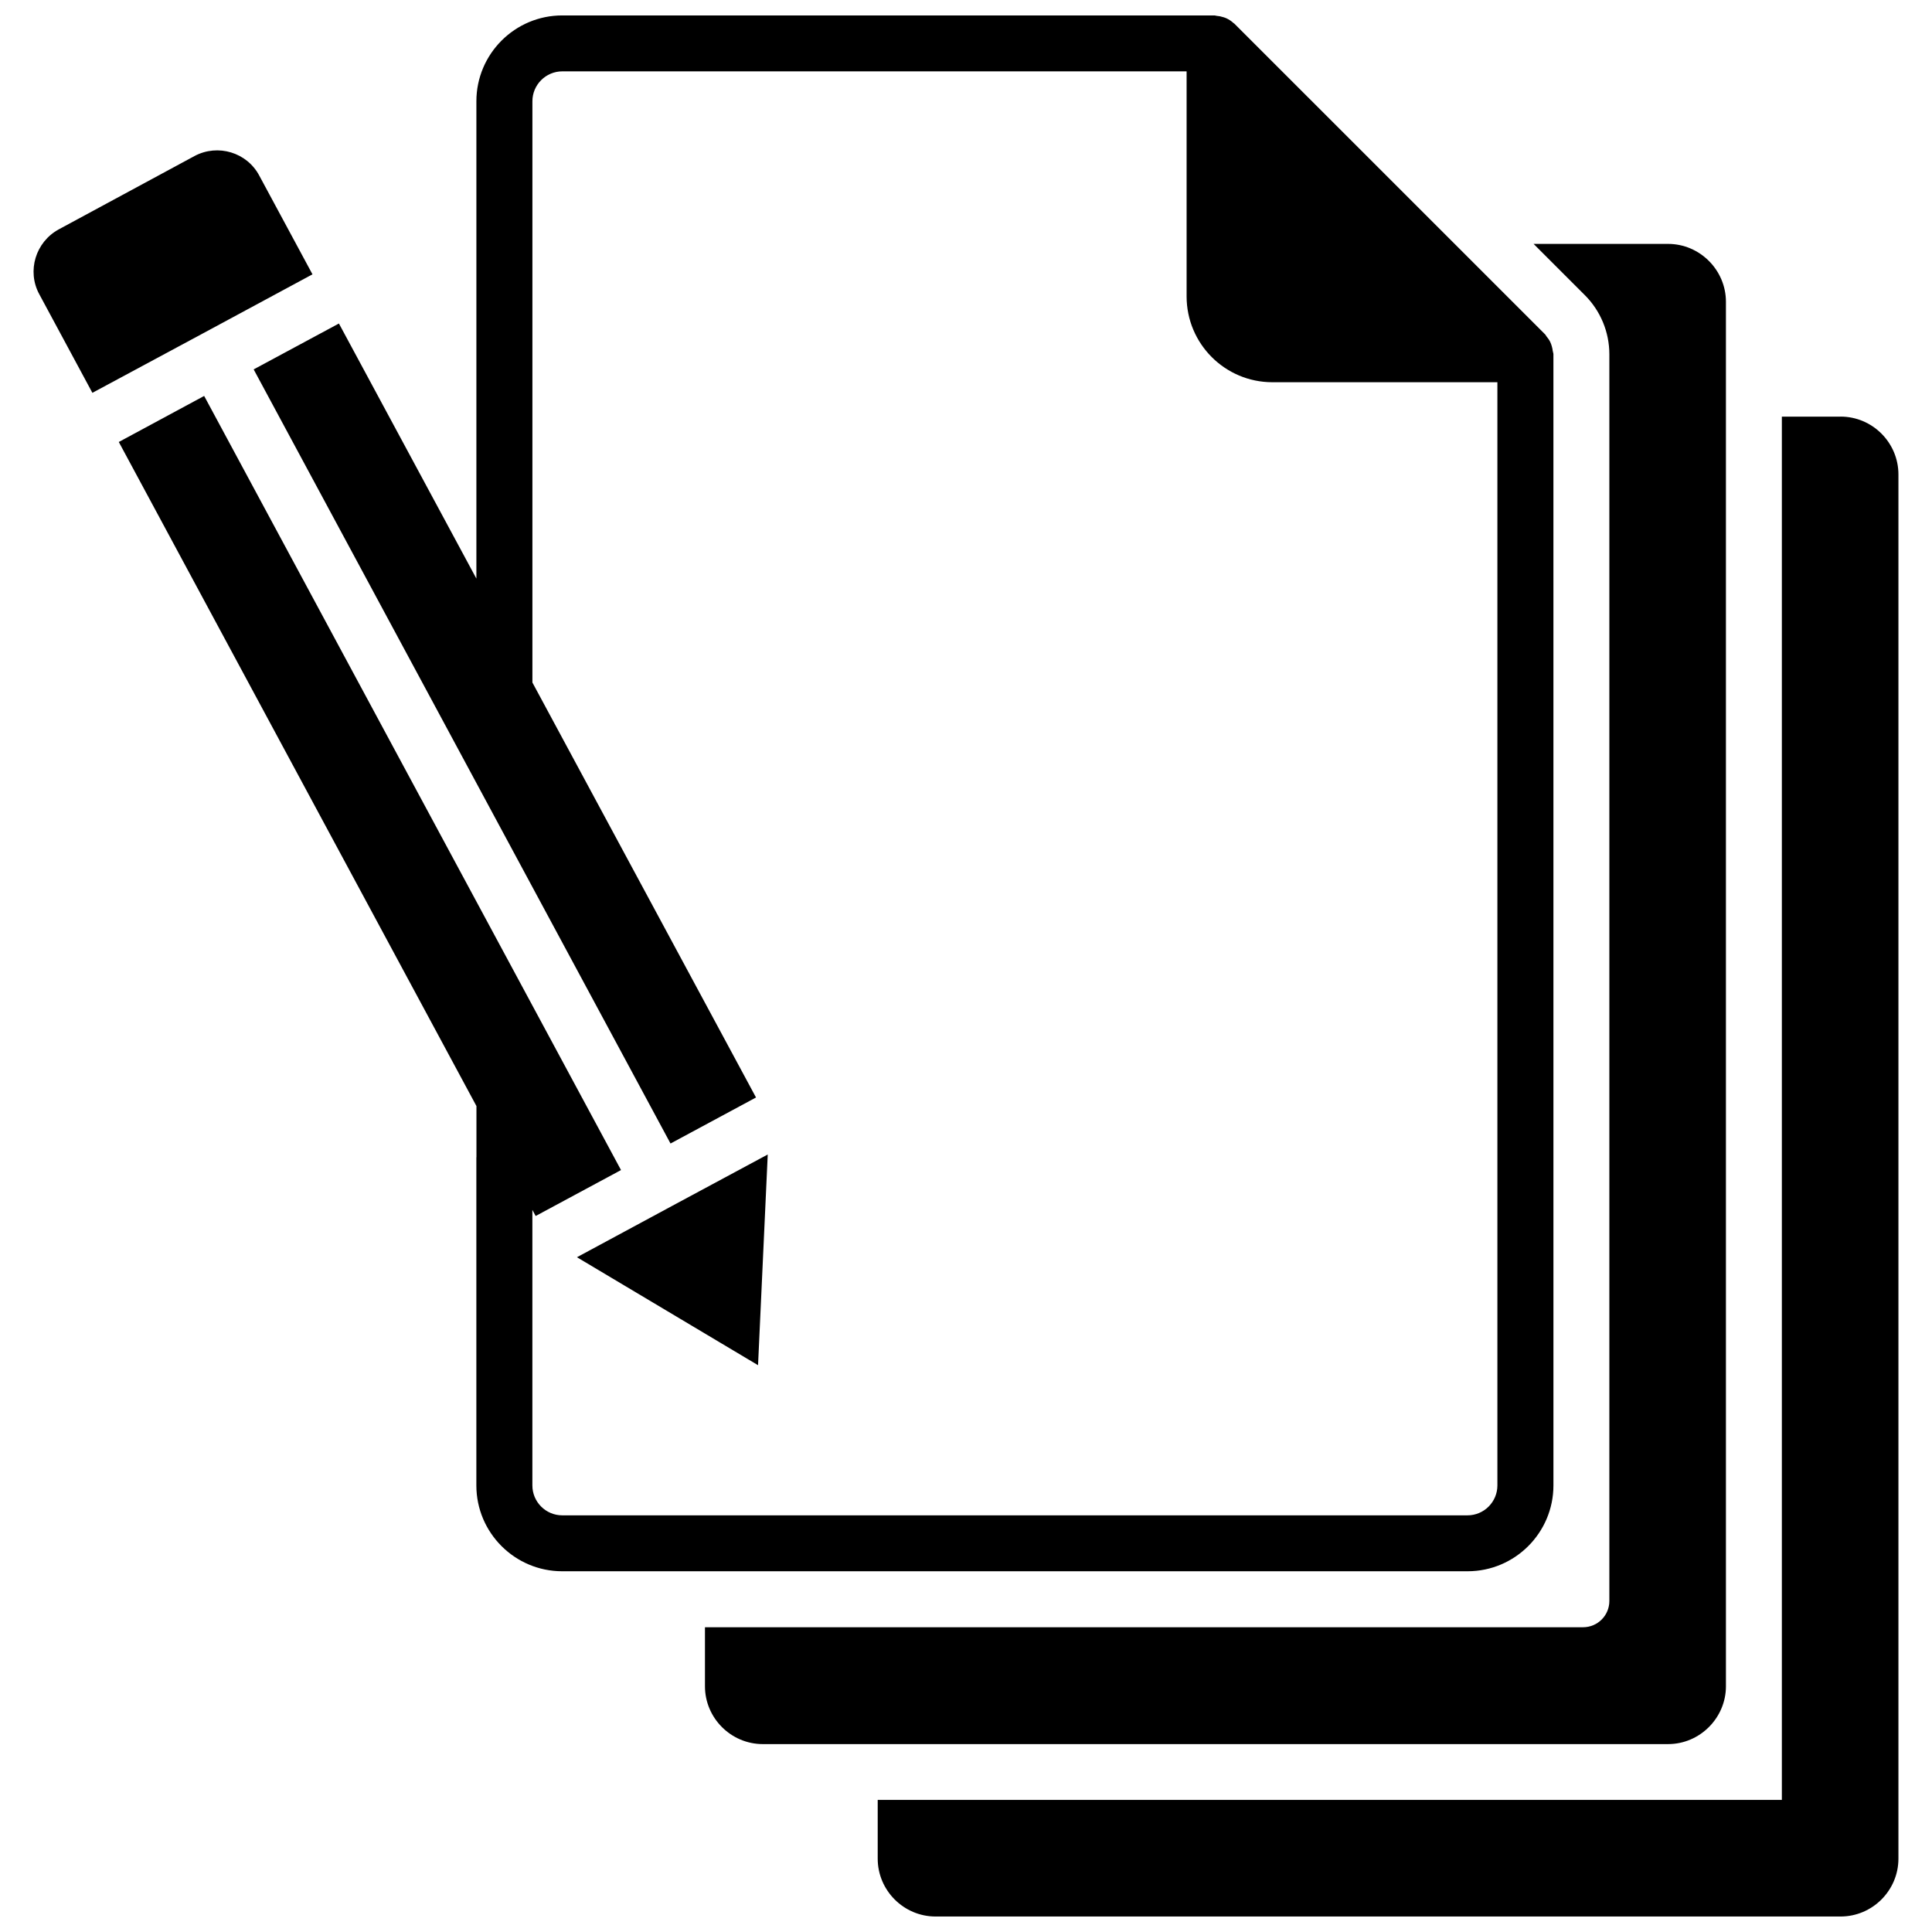
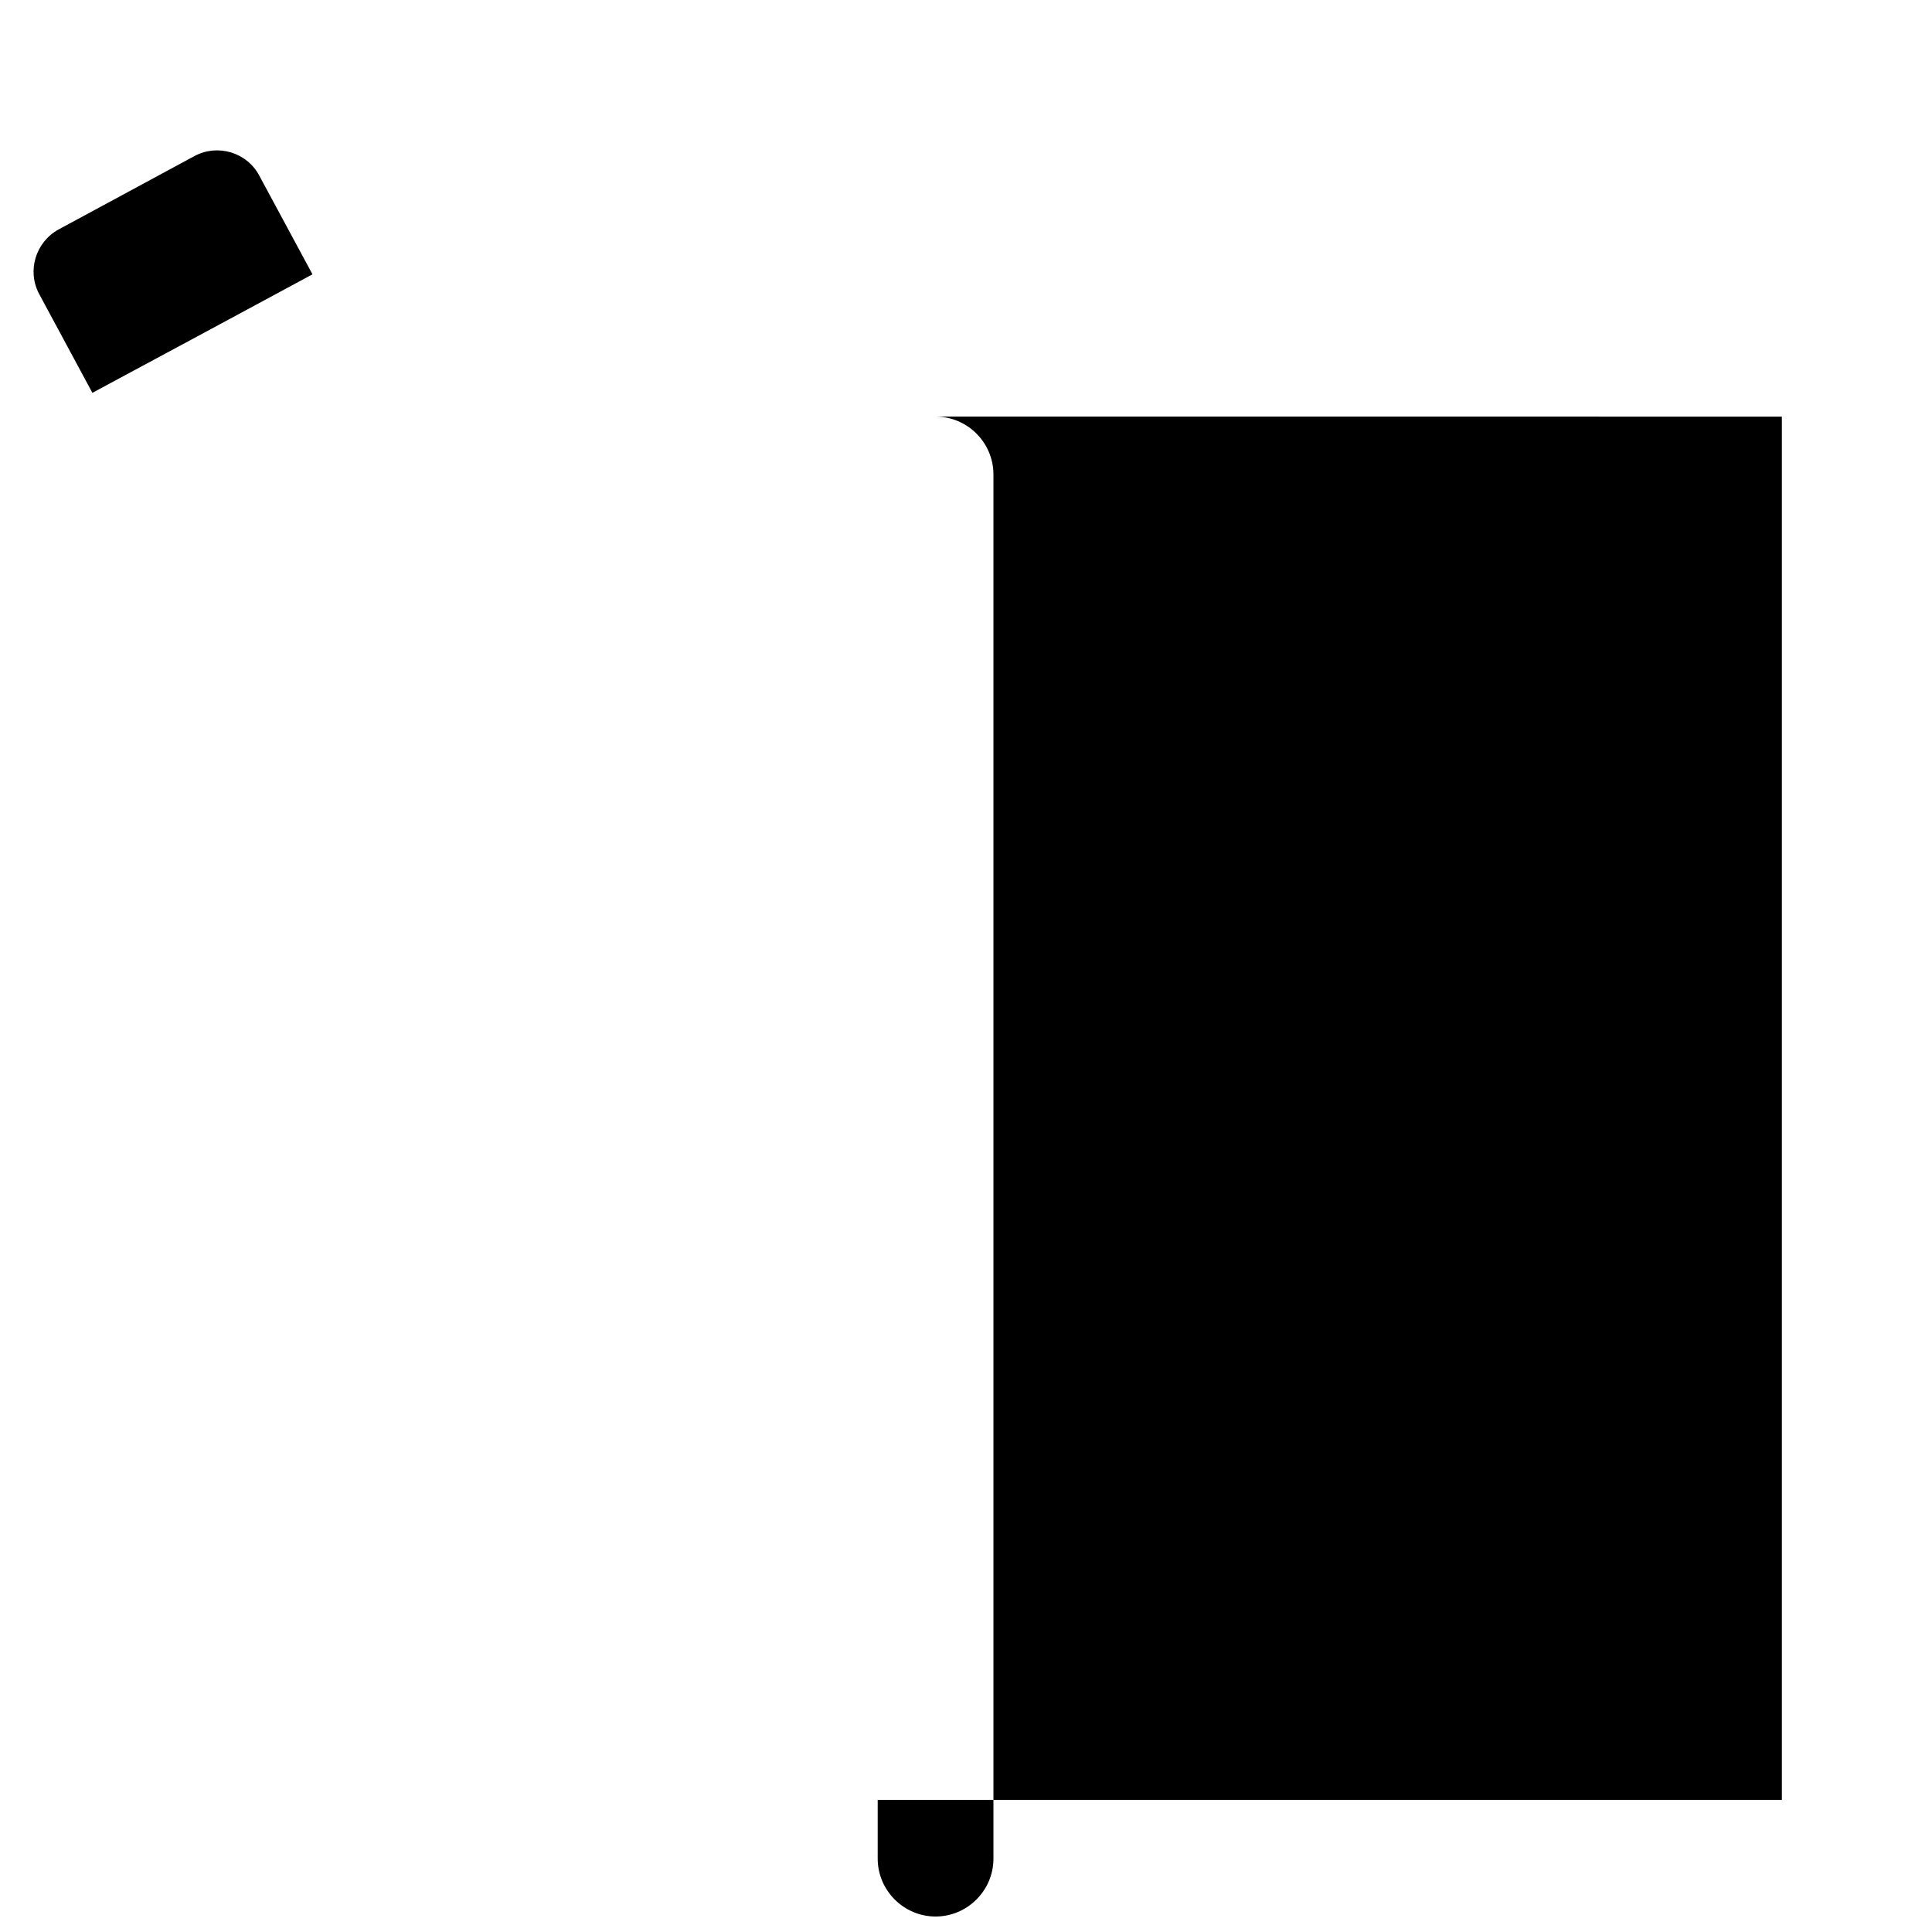
<svg xmlns="http://www.w3.org/2000/svg" width="800px" height="800px" version="1.1" viewBox="144 144 512 512">
  <defs>
    <clipPath id="b">
      <path d="m175 148.09h381v412.91h-381z" />
    </clipPath>
    <clipPath id="a">
      <path d="m376 254h272v397.9h-272z" />
    </clipPath>
  </defs>
  <g clip-path="url(#b)">
-     <path d="m532.93 560.4c12.543 0 22.746-10.203 22.746-22.746l-0.004-299.77c0-0.309-0.141-0.586-0.176-0.887-0.047-0.395-0.121-0.773-0.23-1.156-0.121-0.418-0.238-0.812-0.43-1.199-0.266-0.547-0.613-1.039-1.008-1.512-0.129-0.148-0.184-0.344-0.324-0.484l-82.391-82.387c-0.066-0.066-0.16-0.09-0.223-0.152-0.57-0.535-1.219-0.953-1.914-1.277-0.258-0.121-0.523-0.191-0.797-0.281-0.578-0.191-1.164-0.309-1.777-0.355-0.18-0.012-0.344-0.105-0.527-0.105h-172.88c-12.543 0-22.746 10.203-22.746 22.746v126.5l-36.43-67.602-22.594 12.16 110.47 205.15 22.656-12.199-59.258-109.97v-154.04c0-4.371 3.555-7.926 7.93-7.926h165.44v59.641c0 12.52 10.148 22.746 22.746 22.746h59.617v292.36c0 4.371-3.555 7.926-7.93 7.926h-239.88c-4.375 0-7.93-3.555-7.93-7.926v-73.02l0.871 1.617 22.617-12.172-110.47-205.15-22.621 12.199 94.781 175.99v13.504c0 0.043-0.023 0.082-0.023 0.125v86.906c0 12.543 10.203 22.746 22.746 22.746z" />
-   </g>
-   <path d="m601.39 590.86v-366.89c0-8.371-6.891-15.336-15.336-15.336h-35.637l13.582 13.582c4.16 4.16 6.496 9.801 6.496 15.684v330.37c0 3.848-3.117 6.965-6.965 6.965h-232.71v15.633c0 8.434 6.902 15.336 15.336 15.336h239.9c8.445 0 15.336-6.965 15.336-15.336z" />
+     </g>
  <g clip-path="url(#a)">
-     <path d="m631.77 254.41h-15.559v366.59h-239.61v15.559c0 8.434 6.902 15.336 15.336 15.336h239.83c8.438 0 15.336-6.902 15.336-15.336v-366.82c0-8.438-6.898-15.336-15.336-15.336z" />
+     <path d="m631.77 254.41h-15.559v366.59h-239.61v15.559c0 8.434 6.902 15.336 15.336 15.336c8.438 0 15.336-6.902 15.336-15.336v-366.82c0-8.438-6.898-15.336-15.336-15.336z" />
  </g>
  <path d="m226.81 216.7-14.094-26.152c-3.258-6.148-10.965-8.52-17.188-5.188l-35.934 19.414c-6.152 3.332-8.52 11.039-5.188 17.188l14.078 26.141 29.191-15.695z" />
-   <path d="m347.46 449.95-25.316 13.613-25.246 13.617 47.992 28.613z" />
</svg>